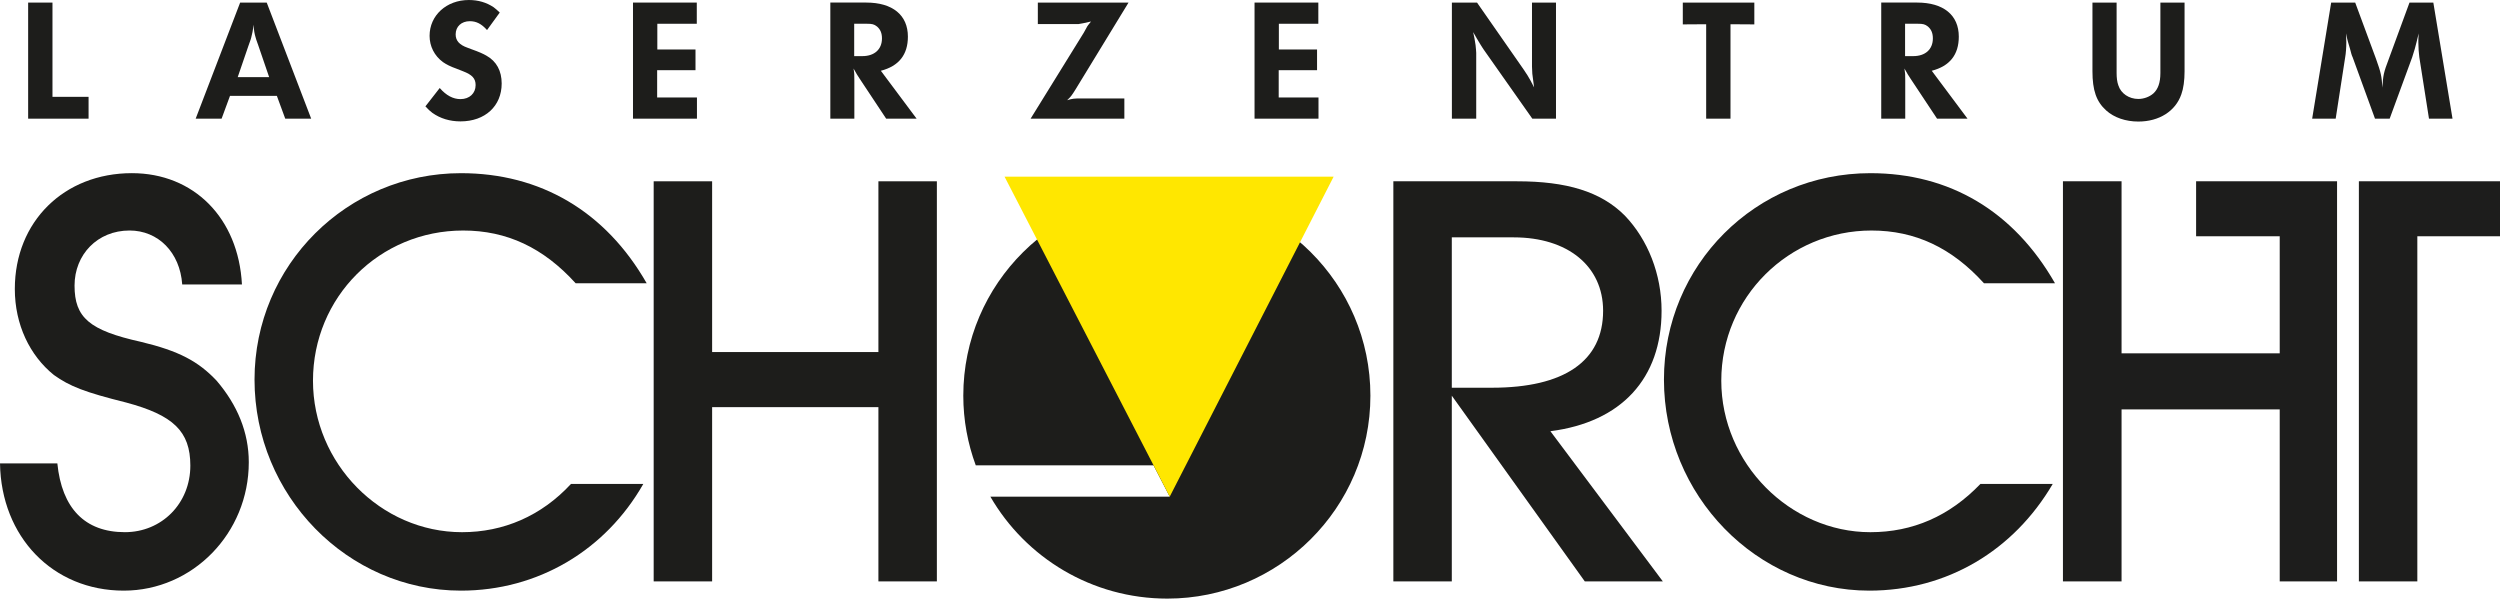
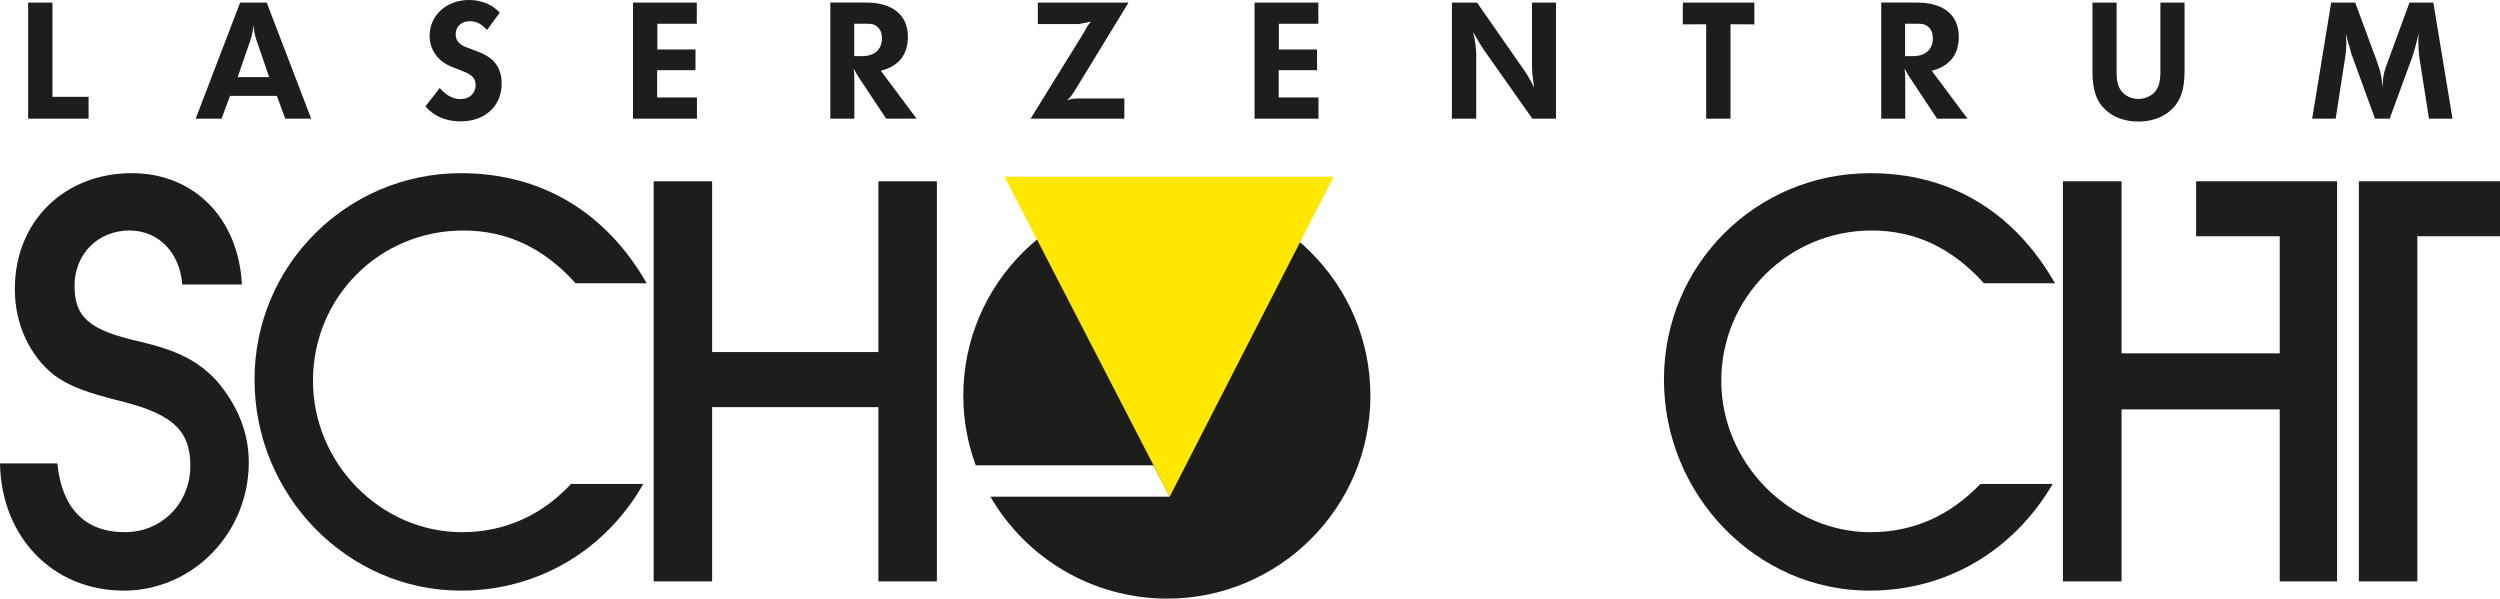
<svg xmlns="http://www.w3.org/2000/svg" id="Ebene_2" data-name="Ebene 2" width="105.833mm" height="25.341mm" viewBox="0 0 300 71.832">
  <defs>
    <style>
      .cls-1 {
        fill: #1d1d1b;
      }

      .cls-1, .cls-2, .cls-3 {
        stroke-width: 0px;
      }

      .cls-2 {
        fill: #1d1d1c;
      }

      .cls-3 {
        fill: #ffe700;
      }
    </style>
  </defs>
  <g id="Ebene_1-2" data-name="Ebene 1">
    <g id="Logo">
      <path class="cls-1" d="M15.539,27.661c-3.841,0-6.594,2.886-6.594,6.612,0,3.842,1.778,5.372,7.97,6.748,4.549,1.09,6.881,2.332,9.079,4.663,2.485,2.906,3.86,6.193,3.86,9.786,0,8.525-6.747,15.405-15.003,15.405-8.525,0-14.717-6.459-14.851-15.271h6.881c.535,5.371,3.288,8.256,8.104,8.256,4.415,0,7.855-3.44,7.855-7.989,0-4.129-2.064-6.059-7.702-7.569-4.97-1.242-6.748-1.931-8.677-3.307-2.887-2.332-4.683-6.04-4.683-10.321,0-8.104,5.925-13.896,14.048-13.896,7.416,0,12.787,5.371,13.207,13.36h-7.167c-.267-3.861-2.887-6.479-6.327-6.479h0Z" />
      <path class="cls-1" d="M55.314,70.876c-13.628,0-24.771-11.43-24.771-25.324,0-13.762,11.143-24.771,24.771-24.771,9.499,0,17.335,4.549,22.286,13.207h-8.525c-3.86-4.262-8.256-6.326-13.494-6.326-10.034,0-18.023,7.989-18.023,18.023,0,9.92,8.122,18.177,17.89,18.177,4.95,0,9.499-1.93,13.073-5.792h8.678c-4.55,7.99-12.673,12.806-21.885,12.806h0Z" />
      <polygon class="cls-1" points="105.409 69.767 105.409 48.857 85.455 48.857 85.455 69.767 78.441 69.767 78.441 21.755 85.455 21.755 85.455 42.245 105.409 42.245 105.409 21.755 112.424 21.755 112.424 69.767 105.409 69.767 105.409 69.767" />
-       <path class="cls-1" d="M190.176,69.767l-15.96-22.285v22.285h-7.014V21.755h14.852c5.925,0,10.053,1.223,12.939,4.129,2.752,2.885,4.396,7.014,4.396,11.41,0,8.123-4.816,13.36-13.341,14.45l13.493,18.023h-9.365ZM179.033,46.526c8.658,0,13.34-3.173,13.34-9.232,0-5.371-4.262-8.811-10.722-8.811h-7.435v18.042h4.817Z" />
      <path class="cls-1" d="M224.312,70.876c-13.495,0-24.638-11.43-24.638-25.324,0-13.762,11.009-24.771,24.771-24.771,9.5,0,17.202,4.549,22.152,13.207h-8.525c-3.861-4.262-8.256-6.326-13.494-6.326-9.901,0-18.024,7.989-18.024,18.023,0,9.92,8.258,18.177,17.89,18.177,5.085,0,9.5-1.93,13.207-5.792h8.678c-4.683,7.99-12.673,12.806-22.018,12.806h0Z" />
      <path class="cls-2" d="M247.553,21.755h7.034v20.642h18.979v-14.048h-10.034v-6.594h16.915v48.012h-6.881v-20.642h-18.979v20.642h-7.034V21.755h0ZM283.065,69.767V21.755h16.935v6.594h-9.92v41.417h-7.014Z" />
      <polygon class="cls-1" points="3.378 .31 6.297 .31 6.297 11.62 10.628 11.62 10.628 14.24 3.378 14.24 3.378 .31 3.378 .31" />
      <path class="cls-1" d="M29.842,5.414c.251-.695.27-.752.31-.926.116-.444.194-.772.27-1.525.059.753.116,1.081.251,1.525.039.174.078.269.31.926l1.315,3.84h-3.771l1.315-3.84h0ZM23.481,14.237h3.112l1.005-2.73h5.626l1.004,2.73h3.113L32.007.31h-3.19l-5.336,13.927h0Z" />
      <path class="cls-1" d="M52.767,10.56c.772.889,1.602,1.333,2.49,1.333,1.083,0,1.817-.696,1.817-1.681,0-.792-.406-1.237-1.508-1.661l-.734-.29c-.811-.29-1.255-.521-1.679-.812-1.023-.753-1.603-1.893-1.603-3.149,0-2.452,2.027-4.3,4.712-4.3,1.121,0,2.105.289,2.974.867.251.193.386.308.733.636l-1.525,2.102c-.656-.734-1.274-1.063-2.066-1.063-1.005,0-1.7.638-1.7,1.584,0,.753.444,1.256,1.43,1.603l.464.174c.965.347,1.39.541,1.795.773,1.215.676,1.834,1.835,1.834,3.342,0,2.707-1.988,4.548-4.944,4.548-1.274,0-2.433-.349-3.378-1.027-.289-.232-.464-.368-.831-.775l1.719-2.205h0Z" />
      <polygon class="cls-1" points="75.959 .308 83.614 .308 83.614 2.851 78.879 2.851 78.879 5.938 83.46 5.938 83.46 8.422 78.858 8.422 78.858 11.697 83.634 11.697 83.634 14.239 75.959 14.239 75.959 .308 75.959 .308" />
      <path class="cls-1" d="M102.503,2.85h1.522c.636,0,.867.058,1.214.329.404.347.597.792.597,1.429,0,1.314-.905,2.126-2.351,2.126h-.983v-3.884h0ZM99.641,14.237h2.881v-4.566c0-.772,0-.85-.097-1.449.27.503.56.966.733,1.218l3.18,4.797h3.654l-4.29-5.745c2.164-.56,3.246-1.931,3.246-4.096,0-2.586-1.836-4.089-5-4.089h-4.308v13.929h0Z" />
      <path class="cls-1" d="M130.069,3.896l.31-.562c.096-.213.251-.387.542-.754-.697.154-1.374.309-1.509.309h-4.872V.309h10.885l-6.361,10.421c-.426.677-.521.833-1.005,1.296.638-.193.813-.212,1.663-.212h5.201v2.427h-11.252l6.399-10.344h0Z" />
      <polygon class="cls-1" points="150.545 .308 158.2 .308 158.2 2.851 153.463 2.851 153.463 5.938 158.046 5.938 158.046 8.422 153.444 8.422 153.444 11.697 158.219 11.697 158.219 14.239 150.545 14.239 150.545 .308 150.545 .308" />
      <path class="cls-1" d="M174.227.31h3.016l5.57,7.995c.136.193.29.444.484.733.289.482.445.752.793,1.447-.097-.733-.135-1.042-.213-1.639-.019-.367-.038-.695-.038-.849V.31h2.88v13.928h-2.842l-5.803-8.246c-.154-.212-.309-.482-.483-.753-.29-.482-.445-.732-.812-1.388.135.675.212.945.289,1.561.039.425.078.753.078.926v7.899h-2.919V.31h0Z" />
      <polygon class="cls-1" points="201.936 .308 210.52 .308 210.52 2.927 207.659 2.908 207.659 14.237 204.74 14.237 204.74 2.908 201.936 2.927 201.936 .308 201.936 .308" />
      <path class="cls-1" d="M228.61,2.85h1.522c.637,0,.867.058,1.215.329.405.347.597.792.597,1.429,0,1.314-.906,2.126-2.352,2.126h-.983v-3.884h0ZM225.749,14.237h2.88v-4.566c0-.772,0-.85-.096-1.449.27.503.559.966.732,1.218l3.18,4.797h3.655l-4.291-5.745c2.164-.56,3.247-1.931,3.247-4.096,0-2.586-1.837-4.089-5.001-4.089h-4.307v13.929h0Z" />
      <path class="cls-1" d="M262.148,8.537c0,1.138-.135,2.083-.387,2.778-.696,2.031-2.667,3.271-5.159,3.271-1.507,0-2.898-.465-3.865-1.336-1.179-1.066-1.643-2.417-1.643-4.713V.31h2.899v8.458c0,.56.059,1.081.213,1.486.31.964,1.275,1.62,2.396,1.62.656,0,1.332-.25,1.796-.656.56-.501.849-1.292.849-2.45V.31h2.9v8.227h0Z" />
      <path class="cls-1" d="M279.744.31h2.88l2.494,6.742c.6,1.678.677,2.044.773,3.471.077-1.485.135-1.793.773-3.471l2.475-6.742h2.861l2.301,13.928h-2.823l-1.16-7.379c-.058-.385-.116-1.195-.116-1.793,0-.269,0-.54.038-1.06-.193.867-.289,1.157-.464,1.851-.154.463-.251.829-.31,1.003l-2.706,7.379h-1.76l-2.687-7.379c-.097-.173-.194-.54-.31-1.003-.213-.713-.31-.984-.483-1.851.019.521.038.771.038,1.06,0,.617-.057,1.389-.135,1.793l-1.141,7.379h-2.823l2.281-13.928h0Z" />
      <path class="cls-1" d="M140.08,23.131c-13.474,0-24.484,10.856-24.484,24.35,0,2.941.535,5.75,1.494,8.355h21.329l1.948,3.763h-21.522c4.234,7.319,12.173,12.233,21.235,12.233,13.36,0,24.369-10.856,24.369-24.351s-11.009-24.35-24.369-24.35h0Z" />
      <polygon class="cls-3" points="140.367 59.599 160.035 21.201 120.547 21.201 140.367 59.599 140.367 59.599" />
    </g>
  </g>
</svg>